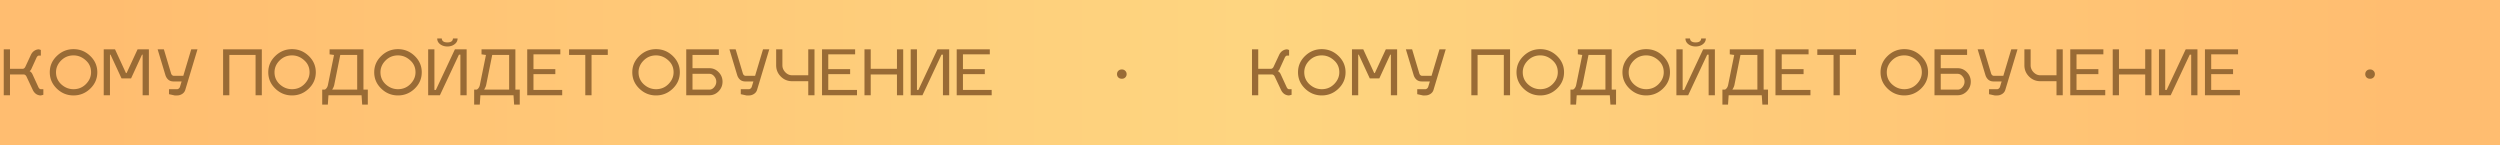
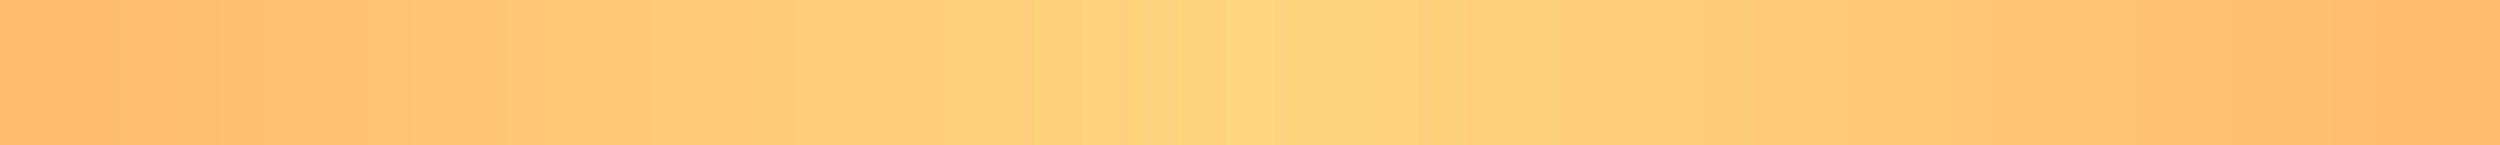
<svg xmlns="http://www.w3.org/2000/svg" width="1601" height="93" fill="none" viewBox="0 0 1601 93">
  <path fill="url(#paint0_radial)" d="M0 0h1601v93H0z" />
-   <path fill="#996B35" d="M27.76 57.12v3.6l-1.6.4a5.428 5.428 0 01-3.04-.92c-.907-.64-1.627-1.533-2.16-2.68l-3.8-8.08c-.48-1.173-1.173-1.76-2.08-1.76H6.4V61h-4V31.6h4v12.48h7.96c.907 0 1.573-.533 2-1.6l3.4-7.28c.533-1.147 1.253-2.027 2.16-2.64.933-.64 1.947-.96 3.04-.96l1.2.4v3.6h-1.2c-.667 0-1.227.52-1.68 1.56l-3.32 7.28c-.267.507-.6.867-1 1.08.827.48 1.427 1.133 1.8 1.96l3.72 8.08c.453 1.04 1.013 1.56 1.68 1.56h1.6zm19.316-21.64c-3.12 0-5.773 1.093-7.96 3.28-2.16 2.187-3.24 4.693-3.24 7.52 0 3.093 1.134 5.68 3.4 7.76 2.294 2.053 4.894 3.08 7.8 3.08 3.147 0 5.8-1.093 7.96-3.28 2.187-2.213 3.28-4.733 3.28-7.56 0-3.12-1.16-5.693-3.48-7.72-2.293-2.053-4.88-3.08-7.76-3.08zm0-4c4.134 0 7.707 1.453 10.72 4.36 3.014 2.907 4.52 6.387 4.52 10.44 0 4.08-1.506 7.573-4.52 10.48-3.013 2.907-6.586 4.36-10.72 4.36-4.106 0-7.666-1.453-10.68-4.36-3.013-2.907-4.52-6.4-4.52-10.48 0-4.053 1.507-7.533 4.52-10.44 3.014-2.907 6.574-4.36 10.68-4.36zM81.063 46.8l7.04-15.2h7.24V61h-4V35h-.4l-7 15.2h-6.12L70.783 35h-.36v26h-4V31.6h7.24l7 15.2h.4zm32.402 14.32h-1.6l-3.64-.8v-3.2h5.24c.347 0 .694-.147 1.04-.44.374-.293.627-.667.76-1.12l1.04-3.4h-5.2c-1.333 0-2.44-.373-3.32-1.12-.853-.747-1.466-1.707-1.84-2.88l-5-16.56h4l4.64 15.52c.134.4.36.747.68 1.04.347.267.707.4 1.08.4h6.04l5.08-16.96h4l-7.8 25.92c-.32 1.093-.986 1.973-2 2.64-1.013.64-2.08.96-3.2.96zm29.404-.12V31.6h24.8V61h-4V35.2h-16.8V61h-4zm44.129-25.52c-3.12 0-5.773 1.093-7.96 3.28-2.16 2.187-3.24 4.693-3.24 7.52 0 3.093 1.133 5.68 3.4 7.76 2.293 2.053 4.893 3.08 7.8 3.08 3.147 0 5.8-1.093 7.96-3.28 2.187-2.213 3.28-4.733 3.28-7.56 0-3.12-1.16-5.693-3.48-7.72-2.293-2.053-4.88-3.08-7.76-3.08zm0-4c4.133 0 7.707 1.453 10.72 4.36 3.013 2.907 4.52 6.387 4.52 10.44 0 4.08-1.507 7.573-4.52 10.48s-6.587 4.36-10.72 4.36c-4.107 0-7.667-1.453-10.68-4.36s-4.52-6.4-4.52-10.48c0-4.053 1.507-7.533 4.52-10.44 3.013-2.907 6.573-4.36 10.68-4.36zm19.347 25.92h1.36c.4 0 .827-.267 1.28-.8.48-.56.814-1.267 1-2.12l3.92-19.28-2.84-.4v-3.2h21.68v25.8h2.8V67h-3.6l-.4-6h-21.2l-.4 6h-3.6v-9.6zm6.36 0h16.04V35.2h-10.84l-3.88 19.28c-.213.933-.653 1.907-1.32 2.92zm42.145-21.92c-3.12 0-5.774 1.093-7.96 3.28-2.16 2.187-3.24 4.693-3.24 7.52 0 3.093 1.133 5.68 3.4 7.76 2.293 2.053 4.893 3.08 7.8 3.08 3.146 0 5.8-1.093 7.96-3.28 2.186-2.213 3.28-4.733 3.28-7.56 0-3.12-1.16-5.693-3.48-7.72-2.294-2.053-4.88-3.08-7.76-3.08zm0-4c4.133 0 7.706 1.453 10.72 4.36 3.013 2.907 4.52 6.387 4.52 10.44 0 4.08-1.507 7.573-4.52 10.48-3.014 2.907-6.587 4.36-10.72 4.36-4.107 0-7.667-1.453-10.68-4.36-3.014-2.907-4.52-6.4-4.52-10.48 0-4.053 1.506-7.533 4.52-10.44 3.013-2.907 6.573-4.36 10.68-4.36zm35.227-6.84h2.96c0 1.493-.64 2.72-1.92 3.68-1.253.96-2.787 1.44-4.6 1.44-1.813 0-3.36-.48-4.64-1.44-1.253-.96-1.88-2.187-1.88-3.68h2.92c.107 1.68 1.307 2.52 3.6 2.52 2.267 0 3.453-.84 3.56-2.52zm3.84 10.36l-12.2 26h-7.52V31.6h4v26h.92l12.2-26h7.52V61h-4V35h-.92zm9.733 22.4h1.36c.4 0 .827-.267 1.28-.8.48-.56.813-1.267 1-2.12l3.92-19.28-2.84-.4v-3.2h21.68v25.8h2.8V67h-3.6l-.4-6h-21.2l-.4 6h-3.6v-9.6zm6.36 0h16.04V35.2h-10.84l-3.88 19.28c-.213.933-.653 1.907-1.32 2.92zm31.624.2h18.4V61h-22.4V31.6h21.2v3.2h-17.2v9.48h14v3.2h-14V57.6zm37.188-22.4V61h-4V35.2h-10.4v-3.6h24.8v3.6h-10.4zm41.301.28c-3.12 0-5.773 1.093-7.96 3.28-2.16 2.187-3.24 4.693-3.24 7.52 0 3.093 1.133 5.68 3.4 7.76 2.293 2.053 4.893 3.08 7.8 3.08 3.147 0 5.8-1.093 7.96-3.28 2.187-2.213 3.28-4.733 3.28-7.56 0-3.12-1.16-5.693-3.48-7.72-2.293-2.053-4.88-3.08-7.76-3.08zm0-4c4.133 0 7.707 1.453 10.72 4.36 3.013 2.907 4.52 6.387 4.52 10.44 0 4.08-1.507 7.573-4.52 10.48s-6.587 4.36-10.72 4.36c-4.107 0-7.667-1.453-10.68-4.36s-4.52-6.4-4.52-10.48c0-4.053 1.507-7.533 4.52-10.44 3.013-2.907 6.573-4.36 10.68-4.36zM439.47 61V31.6h20.88v3.6h-16.88v8.48h10.84c2.294 0 4.267.853 5.92 2.56 1.654 1.707 2.48 3.733 2.48 6.08s-.826 4.387-2.48 6.12c-1.653 1.707-3.626 2.56-5.92 2.56h-14.84zm4-13.72V57.4h10.84c1.174 0 2.2-.533 3.08-1.6.88-1.067 1.32-2.227 1.32-3.48 0-1.253-.44-2.4-1.32-3.44-.88-1.067-1.906-1.6-3.08-1.6h-10.84zm36.167 13.84h-1.6l-3.64-.8v-3.2h5.24c.347 0 .694-.147 1.04-.44.374-.293.627-.667.76-1.12l1.04-3.4h-5.2c-1.333 0-2.44-.373-3.32-1.12-.853-.747-1.466-1.707-1.84-2.88l-5-16.56h4l4.64 15.52c.134.4.36.747.68 1.04.347.267.707.4 1.08.4h6.04l5.08-16.96h4l-7.8 25.92c-.32 1.093-.986 1.973-2 2.64-1.013.64-2.08.96-3.2.96zm17.411-29.52h4v10.2c0 1.68.627 3.173 1.88 4.48 1.254 1.28 2.694 1.92 4.32 1.92h10.36V31.6h4V61h-4v-9h-10.36c-2.826 0-5.24-1-7.24-3-1.973-2-2.96-4.4-2.96-7.2V31.6zm33.375 26h18.4V61h-22.4V31.6h21.2v3.2h-17.2v9.48h14v3.2h-14V57.6zm27.188-13.52h16.8V31.6h4V61h-4V47.68h-16.8V61h-4V31.6h4v12.48zM602.94 35l-12.2 26h-7.52V31.6h4v26h.92l12.2-26h7.52V61h-4V35h-.92zm13.733 22.6h18.4V61h-22.4V31.6h21.2v3.2h-17.2v9.48h14v3.2h-14V57.6zm103.941-12.24c.587.56.88 1.267.88 2.12 0 .853-.293 1.56-.88 2.12-.56.56-1.293.84-2.2.84-.907 0-1.653-.28-2.24-.84-.56-.56-.84-1.267-.84-2.12 0-.853.28-1.56.84-2.12.587-.587 1.333-.88 2.24-.88.907 0 1.64.293 2.2.88zm106.521 11.76v3.6l-1.6.4a5.428 5.428 0 01-3.04-.92c-.907-.64-1.627-1.533-2.16-2.68l-3.8-8.08c-.48-1.173-1.173-1.76-2.08-1.76h-8.68V61h-4V31.6h4v12.48h7.96c.907 0 1.573-.533 2-1.6l3.4-7.28c.533-1.147 1.253-2.027 2.16-2.64.933-.64 1.947-.96 3.04-.96l1.2.4v3.6h-1.2c-.667 0-1.227.52-1.68 1.56l-3.32 7.28c-.267.507-.6.867-1 1.08.827.48 1.427 1.133 1.8 1.96l3.72 8.08c.453 1.04 1.013 1.56 1.68 1.56h1.6zm19.316-21.64c-3.12 0-5.773 1.093-7.96 3.28-2.16 2.187-3.24 4.693-3.24 7.52 0 3.093 1.134 5.68 3.4 7.76 2.294 2.053 4.894 3.08 7.8 3.08 3.147 0 5.8-1.093 7.96-3.28 2.187-2.213 3.28-4.733 3.28-7.56 0-3.12-1.16-5.693-3.48-7.72-2.293-2.053-4.88-3.08-7.76-3.08zm0-4c4.134 0 7.707 1.453 10.72 4.36 3.014 2.907 4.52 6.387 4.52 10.44 0 4.08-1.506 7.573-4.52 10.48-3.013 2.907-6.586 4.36-10.72 4.36-4.106 0-7.666-1.453-10.68-4.36-3.013-2.907-4.52-6.4-4.52-10.48 0-4.053 1.507-7.533 4.52-10.44 3.014-2.907 6.574-4.36 10.68-4.36zm33.987 15.32l7.04-15.2h7.24V61h-4V35h-.4l-7 15.2h-6.12l-7.04-15.2h-.36v26h-4V31.6h7.24l7 15.2h.4zm32.402 14.32h-1.6l-3.64-.8v-3.2h5.24c.347 0 .694-.147 1.04-.44.374-.293.627-.667.76-1.12l1.04-3.4h-5.2c-1.333 0-2.44-.373-3.32-1.12-.853-.747-1.466-1.707-1.84-2.88l-5-16.56h4l4.64 15.52c.134.4.36.747.68 1.04.347.267.707.4 1.08.4h6.04l5.08-16.96h4l-7.8 25.92c-.32 1.093-.986 1.973-2 2.64-1.013.64-2.08.96-3.2.96zm29.404-.12V31.6h24.8V61h-4V35.2h-16.8V61h-4zm44.129-25.52c-3.12 0-5.773 1.093-7.96 3.28-2.16 2.187-3.24 4.693-3.24 7.52 0 3.093 1.133 5.68 3.4 7.76 2.293 2.053 4.893 3.08 7.8 3.08 3.147 0 5.8-1.093 7.96-3.28 2.187-2.213 3.28-4.733 3.28-7.56 0-3.12-1.16-5.693-3.48-7.72-2.293-2.053-4.88-3.08-7.76-3.08zm0-4c4.133 0 7.707 1.453 10.72 4.36 3.017 2.907 4.517 6.387 4.517 10.44 0 4.08-1.5 7.573-4.517 10.48-3.013 2.907-6.587 4.36-10.72 4.36-4.107 0-7.667-1.453-10.68-4.36s-4.52-6.4-4.52-10.48c0-4.053 1.507-7.533 4.52-10.44 3.013-2.907 6.573-4.36 10.68-4.36zm19.347 25.92h1.36c.4 0 .83-.267 1.28-.8.48-.56.81-1.267 1-2.12l3.92-19.28-2.84-.4v-3.2h21.68v25.8h2.8V67h-3.6l-.4-6h-21.2l-.4 6h-3.6v-9.6zm6.36 0h16.04V35.2h-10.84l-3.88 19.28c-.21.933-.65 1.907-1.32 2.92zm42.14-21.92c-3.12 0-5.77 1.093-7.96 3.28-2.16 2.187-3.24 4.693-3.24 7.52 0 3.093 1.14 5.68 3.4 7.76 2.3 2.053 4.9 3.08 7.8 3.08 3.15 0 5.8-1.093 7.96-3.28 2.19-2.213 3.28-4.733 3.28-7.56 0-3.12-1.16-5.693-3.48-7.72-2.29-2.053-4.88-3.08-7.76-3.08zm0-4c4.14 0 7.71 1.453 10.72 4.36 3.02 2.907 4.52 6.387 4.52 10.44 0 4.08-1.5 7.573-4.52 10.48-3.01 2.907-6.58 4.36-10.72 4.36-4.1 0-7.66-1.453-10.68-4.36-3.01-2.907-4.52-6.4-4.52-10.48 0-4.053 1.51-7.533 4.52-10.44 3.02-2.907 6.58-4.36 10.68-4.36zm35.23-6.84h2.96c0 1.493-.64 2.72-1.92 3.68-1.25.96-2.78 1.44-4.6 1.44-1.81 0-3.36-.48-4.64-1.44-1.25-.96-1.88-2.187-1.88-3.68h2.92c.11 1.68 1.31 2.52 3.6 2.52 2.27 0 3.46-.84 3.56-2.52zm3.84 10.36l-12.2 26h-7.52V31.6h4v26h.92l12.2-26h7.52V61h-4V35h-.92zm9.74 22.4h1.36c.4 0 .82-.267 1.28-.8.48-.56.81-1.267 1-2.12l3.92-19.28-2.84-.4v-3.2h21.68v25.8h2.8V67h-3.6l-.4-6h-21.2l-.4 6h-3.6v-9.6zm6.36 0h16.04V35.2h-10.84l-3.88 19.28c-.22.933-.66 1.907-1.32 2.92zm31.62.2h18.4V61h-22.4V31.6h21.2v3.2h-17.2v9.48h14v3.2h-14V57.6zm37.19-22.4V61h-4V35.2h-10.4v-3.6h24.8v3.6h-10.4zm41.3.28c-3.12 0-5.78 1.093-7.96 3.28-2.16 2.187-3.24 4.693-3.24 7.52 0 3.093 1.13 5.68 3.4 7.76 2.29 2.053 4.89 3.08 7.8 3.08 3.14 0 5.8-1.093 7.96-3.28 2.18-2.213 3.28-4.733 3.28-7.56 0-3.12-1.16-5.693-3.48-7.72-2.3-2.053-4.88-3.08-7.76-3.08zm0-4c4.13 0 7.7 1.453 10.72 4.36 3.01 2.907 4.52 6.387 4.52 10.44 0 4.08-1.51 7.573-4.52 10.48-3.02 2.907-6.59 4.36-10.72 4.36-4.11 0-7.67-1.453-10.68-4.36-3.02-2.907-4.52-6.4-4.52-10.48 0-4.053 1.5-7.533 4.52-10.44 3.01-2.907 6.57-4.36 10.68-4.36zM1238.85 61V31.6h20.88v3.6h-16.88v8.48h10.84c2.29 0 4.26.853 5.92 2.56 1.65 1.707 2.48 3.733 2.48 6.08s-.83 4.387-2.48 6.12c-1.66 1.707-3.63 2.56-5.92 2.56h-14.84zm4-13.72V57.4h10.84c1.17 0 2.2-.533 3.08-1.6.88-1.067 1.32-2.227 1.32-3.48 0-1.253-.44-2.4-1.32-3.44-.88-1.067-1.91-1.6-3.08-1.6h-10.84zm36.16 13.84h-1.6l-3.64-.8v-3.2h5.24c.35 0 .7-.147 1.04-.44.38-.293.63-.667.76-1.12l1.04-3.4h-5.2c-1.33 0-2.44-.373-3.32-1.12-.85-.747-1.46-1.707-1.84-2.88l-5-16.56h4l4.64 15.52c.14.4.36.747.68 1.04.35.267.71.4 1.08.4h6.04l5.08-16.96h4l-7.8 25.92c-.32 1.093-.98 1.973-2 2.64-1.01.64-2.08.96-3.2.96zm17.41-29.52h4v10.2c0 1.68.63 3.173 1.88 4.48 1.26 1.28 2.7 1.92 4.32 1.92h10.36V31.6h4V61h-4v-9h-10.36c-2.82 0-5.24-1-7.24-3-1.97-2-2.96-4.4-2.96-7.2V31.6zm33.38 26h18.4V61h-22.4V31.6h21.2v3.2h-17.2v9.48h14v3.2h-14V57.6zm27.19-13.52h16.8V31.6h4V61h-4V47.68h-16.8V61h-4V31.6h4v12.48zm45.33-9.08l-12.2 26h-7.52V31.6h4v26h.92l12.2-26h7.52V61h-4V35h-.92zm13.73 22.6h18.4V61h-22.4V31.6h21.2v3.2h-17.2v9.48h14v3.2h-14V57.6zm103.94-12.24c.59.56.88 1.267.88 2.12 0 .853-.29 1.56-.88 2.12-.56.56-1.29.84-2.2.84-.91 0-1.65-.28-2.24-.84-.56-.56-.84-1.267-.84-2.12 0-.853.28-1.56.84-2.12.59-.587 1.33-.88 2.24-.88.91 0 1.64.293 2.2.88z" />
  <defs>
    <radialGradient id="paint0_radial" cx="0" cy="0" r="1" gradientTransform="matrix(734.209 0 0 18178.1 800.5 46)" gradientUnits="userSpaceOnUse">
      <stop stop-color="#FED580" />
      <stop offset="1" stop-color="#FFBD70" />
    </radialGradient>
  </defs>
</svg>